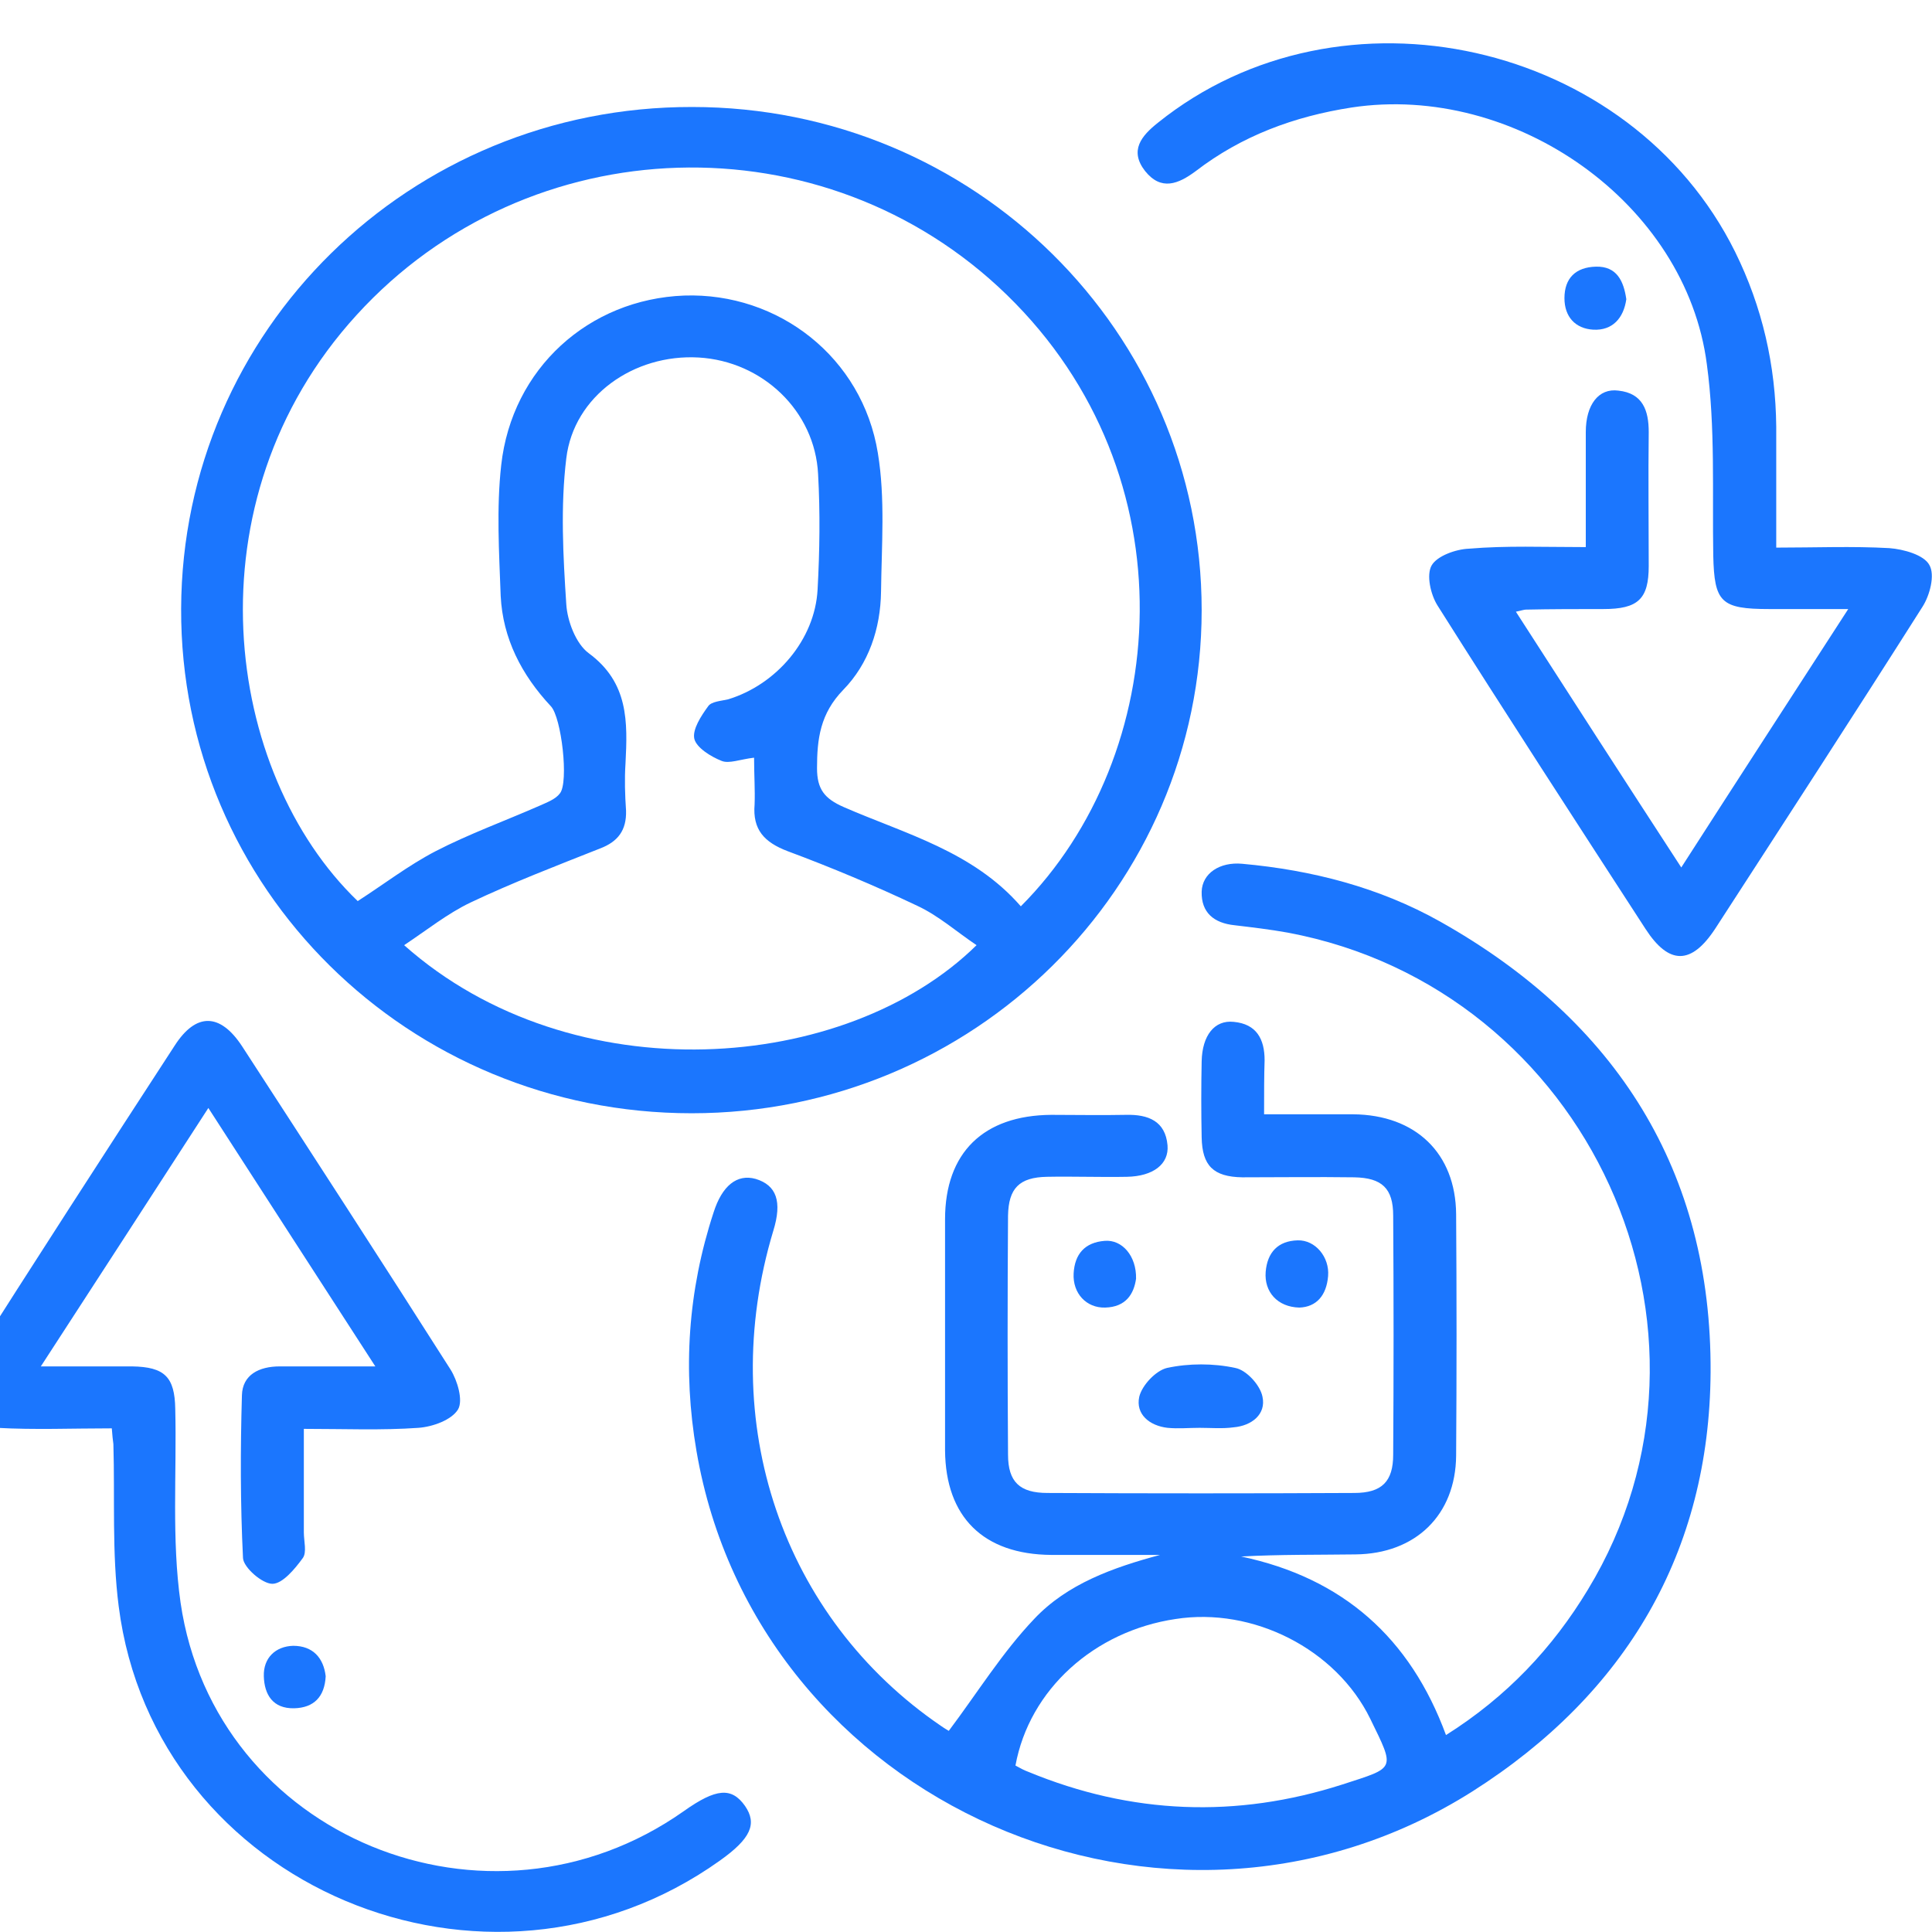
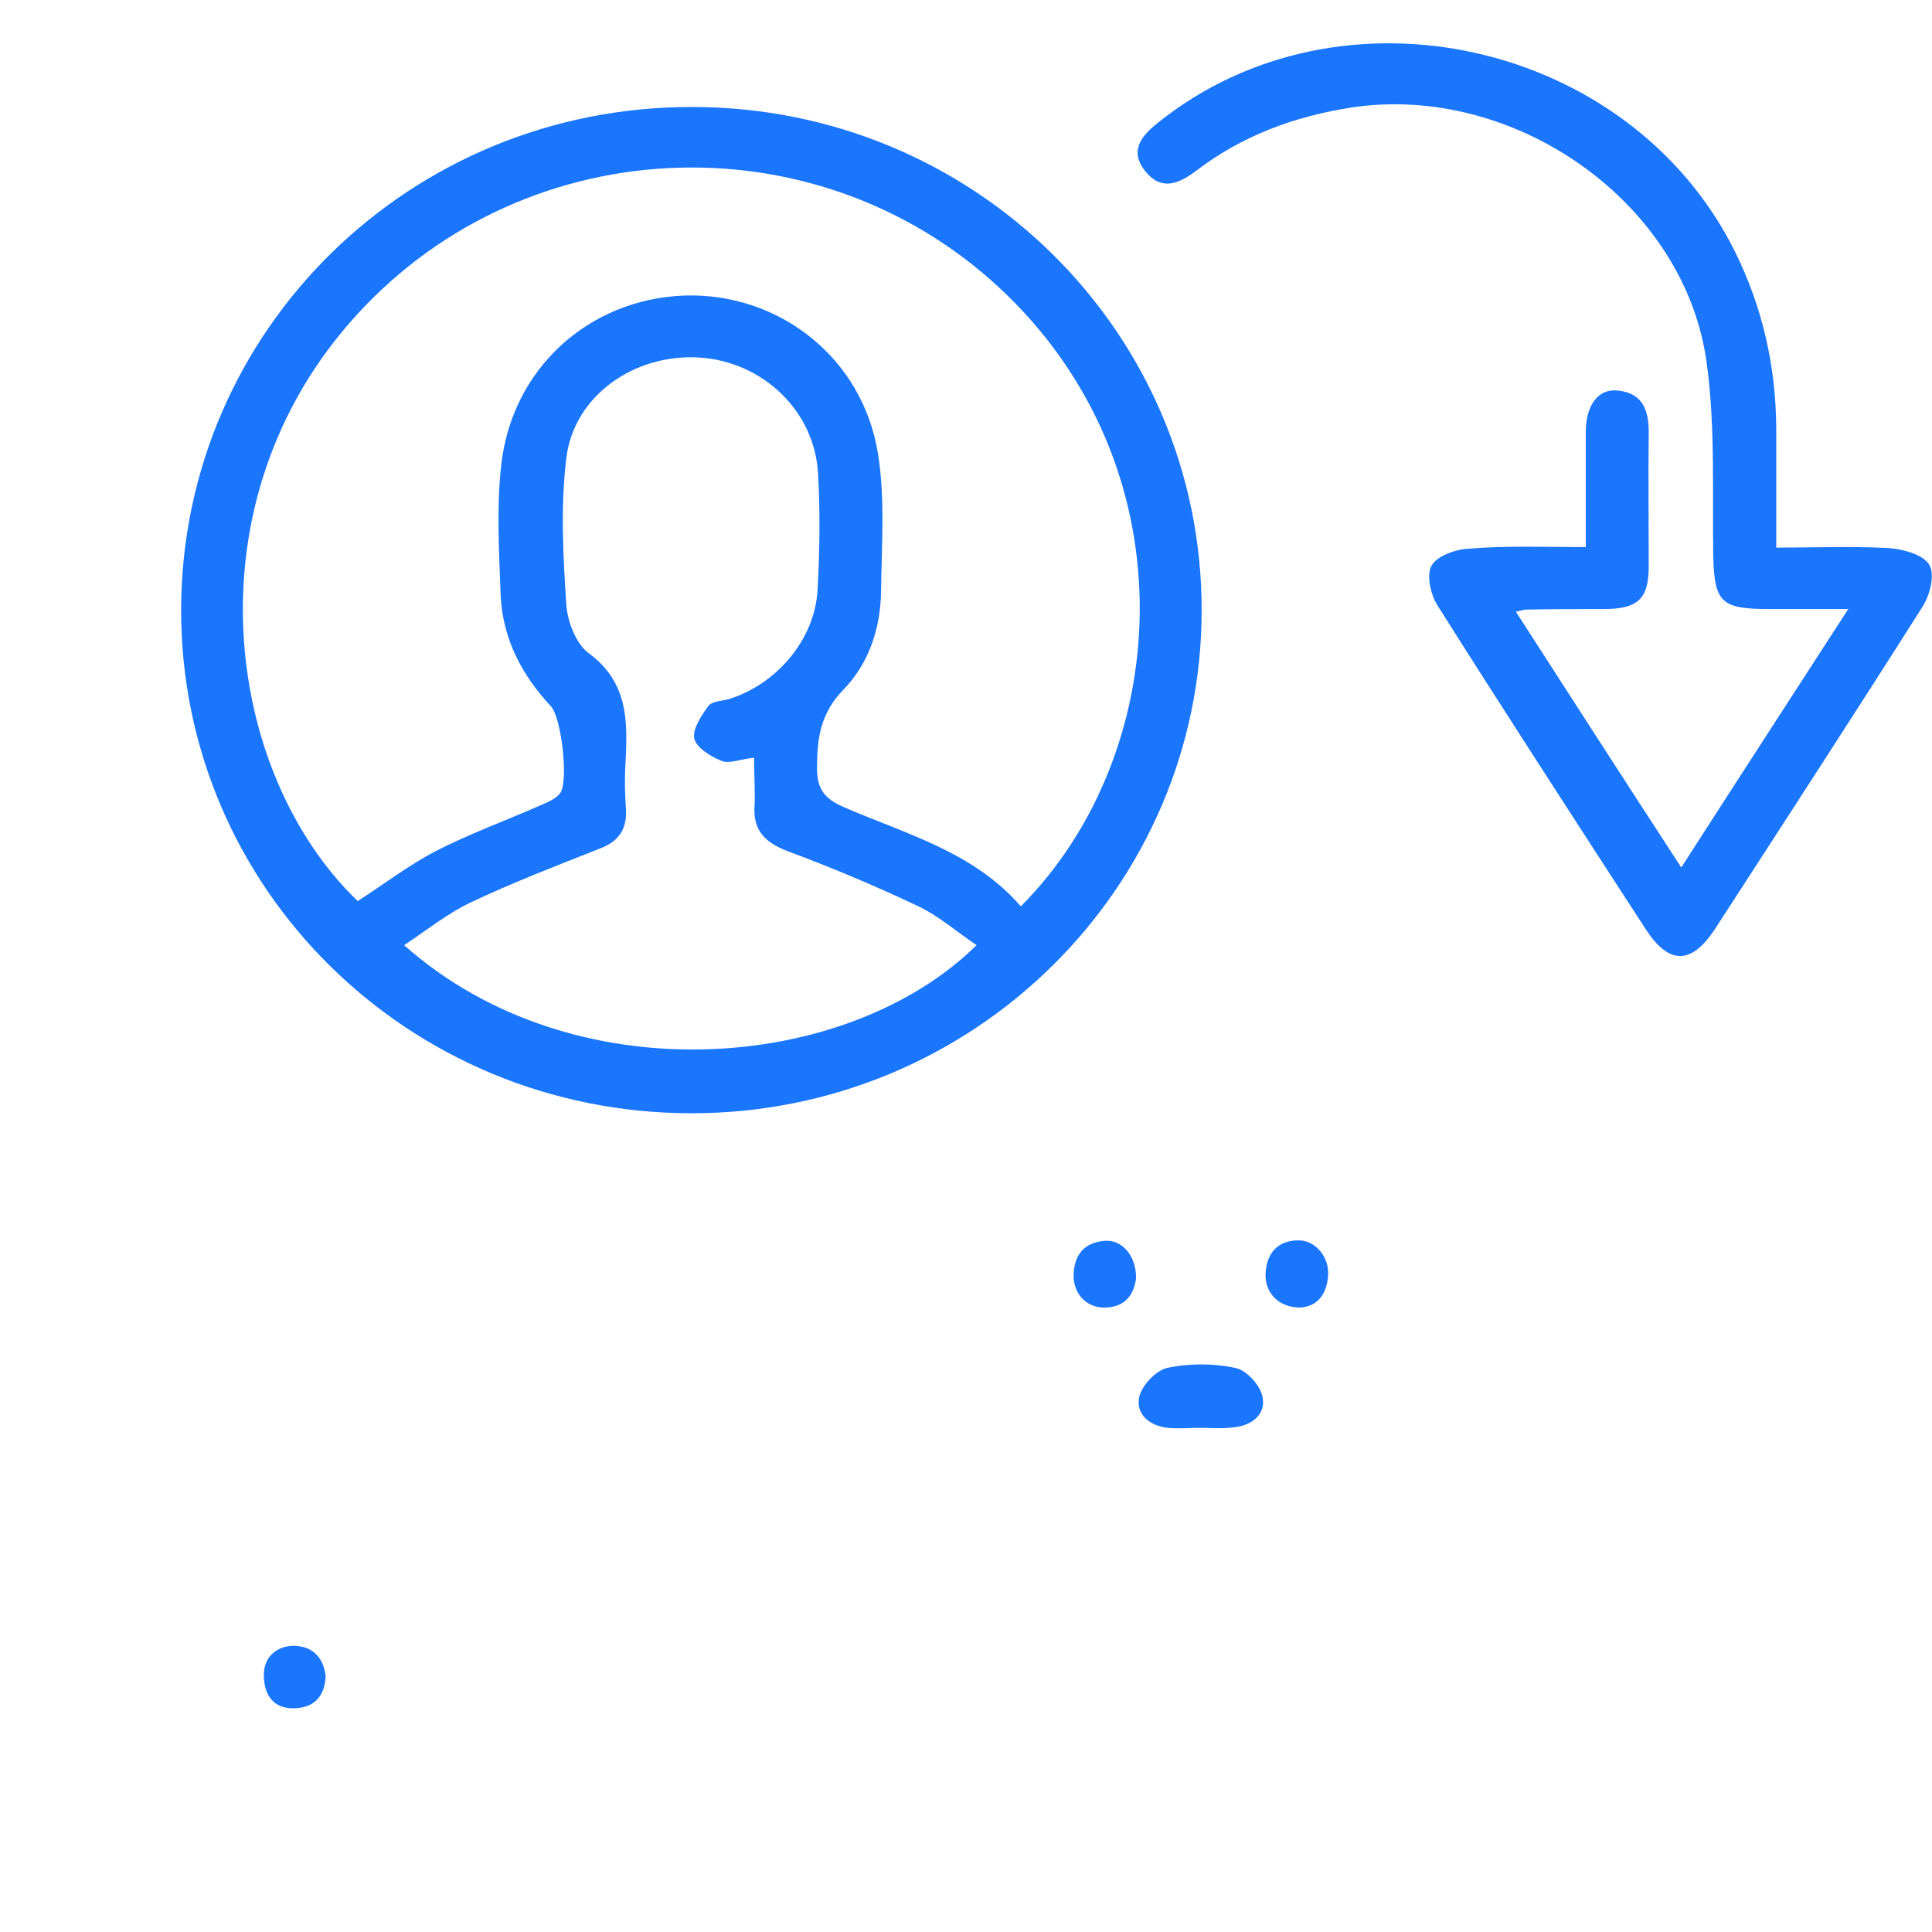
<svg xmlns="http://www.w3.org/2000/svg" width="45" height="45" viewBox="0 0 45 45" fill="none">
  <g clip-path="url(#clip0_15177_385)">
    <g clip-path="url(#clip1_15177_385)">
      <path d="M27.989 14.211C27.989 20.682 22.671 25.93 16.11 25.93C9.512 25.93 4.194 20.682 4.219 14.174C4.244 7.691 9.549 2.48 16.123 2.492C22.683 2.492 27.989 7.728 27.989 14.211ZM23.777 21.11C27.281 17.599 27.766 11.067 23.454 6.871C19.204 2.737 12.308 2.945 8.307 7.336C4.343 11.679 5.225 18.003 8.332 20.988C8.941 20.596 9.512 20.156 10.146 19.826C10.929 19.422 11.774 19.116 12.581 18.761C12.743 18.688 12.942 18.614 13.041 18.48C13.252 18.223 13.078 16.706 12.83 16.449C12.146 15.716 11.711 14.871 11.662 13.881C11.625 12.865 11.562 11.838 11.674 10.835C11.923 8.584 13.712 6.969 15.936 6.884C18.136 6.81 20.087 8.327 20.447 10.553C20.621 11.605 20.534 12.706 20.521 13.783C20.509 14.639 20.236 15.459 19.639 16.07C19.105 16.621 19.03 17.208 19.03 17.893C19.03 18.382 19.204 18.602 19.652 18.798C21.081 19.422 22.659 19.826 23.777 21.11ZM17.564 17.648C17.241 17.685 16.98 17.795 16.806 17.722C16.558 17.624 16.222 17.416 16.172 17.208C16.123 16.988 16.334 16.67 16.495 16.449C16.57 16.339 16.794 16.327 16.955 16.29C18.086 15.948 18.981 14.896 19.043 13.734C19.092 12.841 19.105 11.936 19.055 11.043C18.981 9.575 17.763 8.413 16.272 8.327C14.768 8.241 13.364 9.22 13.19 10.676C13.053 11.801 13.116 12.951 13.19 14.076C13.215 14.468 13.414 14.994 13.712 15.214C14.644 15.899 14.619 16.816 14.569 17.783C14.545 18.15 14.557 18.517 14.582 18.884C14.594 19.336 14.396 19.605 13.973 19.764C12.954 20.168 11.935 20.559 10.954 21.024C10.419 21.281 9.947 21.66 9.413 22.015C13.339 25.501 19.714 25 22.746 22.015C22.273 21.697 21.863 21.33 21.366 21.098C20.385 20.633 19.366 20.205 18.347 19.826C17.8 19.618 17.527 19.324 17.576 18.737C17.589 18.394 17.564 18.052 17.564 17.648Z" fill="#1B76FE" />
-       <path d="M29.443 25.954C30.201 25.954 30.859 25.954 31.518 25.954C32.972 25.967 33.904 26.86 33.916 28.279C33.929 30.15 33.929 32.034 33.916 33.905C33.904 35.288 32.972 36.193 31.568 36.205C30.686 36.217 29.803 36.205 28.909 36.254C31.282 36.756 32.847 38.15 33.68 40.413C35.097 39.52 36.165 38.383 36.985 37.025C40.639 31.006 36.998 23.031 29.99 21.722C29.58 21.648 29.169 21.6 28.759 21.551C28.275 21.502 27.977 21.257 27.989 20.768C28.002 20.34 28.412 20.071 28.933 20.119C30.561 20.266 32.127 20.67 33.543 21.465C37.656 23.777 39.868 27.288 39.843 31.96C39.818 36.144 37.88 39.447 34.301 41.722C27.194 46.224 17.626 42.003 16.222 33.795C15.899 31.912 16.023 30.064 16.62 28.242C16.818 27.618 17.166 27.337 17.601 27.459C18.086 27.606 18.223 27.985 18.011 28.67C16.669 33.123 18.223 37.685 21.925 40.205C22.012 40.266 22.099 40.315 22.099 40.315C22.77 39.422 23.342 38.493 24.087 37.71C24.858 36.89 25.926 36.511 27.02 36.217C26.175 36.217 25.33 36.217 24.485 36.217C22.907 36.205 22.025 35.337 22.012 33.783C22.012 31.985 22.012 30.199 22.012 28.401C22.012 26.847 22.907 25.979 24.485 25.967C25.069 25.967 25.641 25.979 26.225 25.967C26.747 25.954 27.144 26.113 27.194 26.676C27.231 27.116 26.858 27.398 26.25 27.41C25.628 27.422 25.007 27.398 24.386 27.41C23.739 27.422 23.491 27.679 23.479 28.315C23.466 30.174 23.466 32.022 23.479 33.881C23.479 34.517 23.752 34.774 24.398 34.774C26.784 34.786 29.157 34.786 31.543 34.774C32.189 34.774 32.45 34.505 32.45 33.881C32.462 32.022 32.462 30.174 32.45 28.315C32.45 27.679 32.189 27.434 31.543 27.422C30.673 27.41 29.803 27.422 28.933 27.422C28.262 27.41 28.002 27.153 27.989 26.493C27.977 25.905 27.977 25.306 27.989 24.719C28.002 24.119 28.287 23.753 28.735 23.801C29.269 23.85 29.455 24.205 29.455 24.694C29.443 25.061 29.443 25.465 29.443 25.954ZM23.652 41.123C23.764 41.184 23.851 41.233 23.951 41.269C26.349 42.26 28.797 42.358 31.27 41.563C32.512 41.159 32.5 41.233 31.916 40.034C31.12 38.407 29.182 37.428 27.38 37.71C25.491 37.991 23.976 39.349 23.652 41.123Z" fill="#1B76FE" />
      <path d="M36.936 12.743C36.936 11.801 36.936 10.932 36.936 10.064C36.936 9.428 37.234 9.037 37.694 9.098C38.265 9.159 38.402 9.562 38.402 10.064C38.389 11.104 38.402 12.143 38.402 13.183C38.402 13.954 38.153 14.186 37.346 14.186C36.749 14.186 36.14 14.186 35.544 14.199C35.507 14.199 35.469 14.211 35.308 14.248C36.575 16.217 37.83 18.162 39.16 20.205C40.465 18.174 41.72 16.241 43.049 14.186C42.353 14.186 41.782 14.186 41.21 14.186C40.079 14.186 39.93 14.027 39.905 12.939C39.881 11.459 39.955 9.954 39.756 8.486C39.272 4.731 35.283 1.929 31.481 2.504C30.139 2.712 28.921 3.165 27.852 3.985C27.442 4.29 27.045 4.449 26.672 3.985C26.299 3.507 26.585 3.165 26.97 2.859C31.232 -0.566 37.979 0.951 40.415 5.868C41.049 7.153 41.359 8.511 41.372 9.942C41.372 10.859 41.372 11.764 41.372 12.755C42.279 12.755 43.148 12.719 44.006 12.767C44.341 12.792 44.814 12.926 44.938 13.159C45.075 13.391 44.95 13.868 44.776 14.137C43.186 16.645 41.571 19.128 39.955 21.624C39.396 22.48 38.874 22.48 38.327 21.636C36.7 19.128 35.072 16.621 33.481 14.101C33.32 13.844 33.22 13.391 33.345 13.171C33.469 12.951 33.904 12.792 34.214 12.78C35.084 12.706 35.954 12.743 36.936 12.743Z" fill="#1B76FE" />
-       <path d="M2.604 33.269C1.672 33.269 0.802 33.306 -0.068 33.257C-0.379 33.232 -0.814 33.098 -0.95 32.865C-1.074 32.645 -0.975 32.193 -0.814 31.936C0.802 29.391 2.43 26.872 4.07 24.352C4.567 23.581 5.126 23.593 5.635 24.364C7.263 26.872 8.891 29.379 10.494 31.899C10.655 32.156 10.792 32.621 10.668 32.829C10.519 33.073 10.084 33.232 9.748 33.257C8.891 33.318 8.021 33.281 7.077 33.281C7.077 34.113 7.077 34.908 7.077 35.691C7.077 35.899 7.151 36.156 7.052 36.291C6.866 36.547 6.58 36.89 6.344 36.89C6.108 36.89 5.673 36.511 5.66 36.291C5.598 35.031 5.598 33.758 5.635 32.498C5.648 32.021 6.033 31.826 6.518 31.826C7.213 31.826 7.909 31.826 8.742 31.826C7.425 29.795 6.182 27.862 4.853 25.807C3.548 27.826 2.293 29.758 0.951 31.826C1.734 31.826 2.405 31.826 3.076 31.826C3.834 31.838 4.07 32.07 4.082 32.816C4.119 34.321 3.995 35.85 4.206 37.33C5.002 42.786 11.376 45.391 15.924 42.187C16.682 41.648 17.042 41.624 17.353 42.064C17.639 42.48 17.49 42.823 16.769 43.336C11.351 47.202 3.598 43.948 2.765 37.416C2.604 36.168 2.678 34.896 2.641 33.636C2.628 33.538 2.616 33.44 2.604 33.269Z" fill="#1B76FE" />
      <path d="M27.94 33.257C27.691 33.257 27.442 33.281 27.194 33.257C26.772 33.208 26.448 32.939 26.535 32.535C26.598 32.266 26.921 31.924 27.182 31.862C27.691 31.752 28.263 31.752 28.772 31.862C29.033 31.911 29.356 32.266 29.406 32.535C29.493 32.939 29.157 33.208 28.735 33.245C28.474 33.281 28.201 33.257 27.94 33.257Z" fill="#1B76FE" />
      <path d="M26.461 29.783C26.411 30.138 26.225 30.444 25.74 30.456C25.305 30.468 24.982 30.125 25.007 29.661C25.032 29.208 25.268 28.939 25.728 28.902C26.138 28.866 26.473 29.257 26.461 29.783Z" fill="#1B76FE" />
      <path d="M30.263 30.456C29.754 30.443 29.443 30.089 29.48 29.624C29.518 29.171 29.766 28.902 30.226 28.89C30.636 28.878 30.971 29.281 30.934 29.722C30.897 30.174 30.661 30.443 30.263 30.456Z" fill="#1B76FE" />
-       <path d="M37.88 6.969C37.818 7.41 37.557 7.703 37.11 7.679C36.687 7.654 36.439 7.373 36.439 6.945C36.439 6.48 36.7 6.223 37.172 6.211C37.656 6.199 37.818 6.541 37.88 6.969Z" fill="#1B76FE" />
      <path d="M7.586 39.043C7.561 39.52 7.313 39.777 6.853 39.789C6.356 39.801 6.157 39.471 6.145 39.043C6.132 38.615 6.418 38.346 6.828 38.334C7.288 38.334 7.536 38.615 7.586 39.043Z" fill="#1B76FE" />
    </g>
  </g>
  <defs>
    <clipPath id="clip0_15177_385">
      <rect width="45" height="45" fill="white" />
    </clipPath>
    <clipPath id="clip1_15177_385">
      <rect width="46" height="44" fill="white" transform="translate(-1 1)" />
    </clipPath>
  </defs>
</svg>